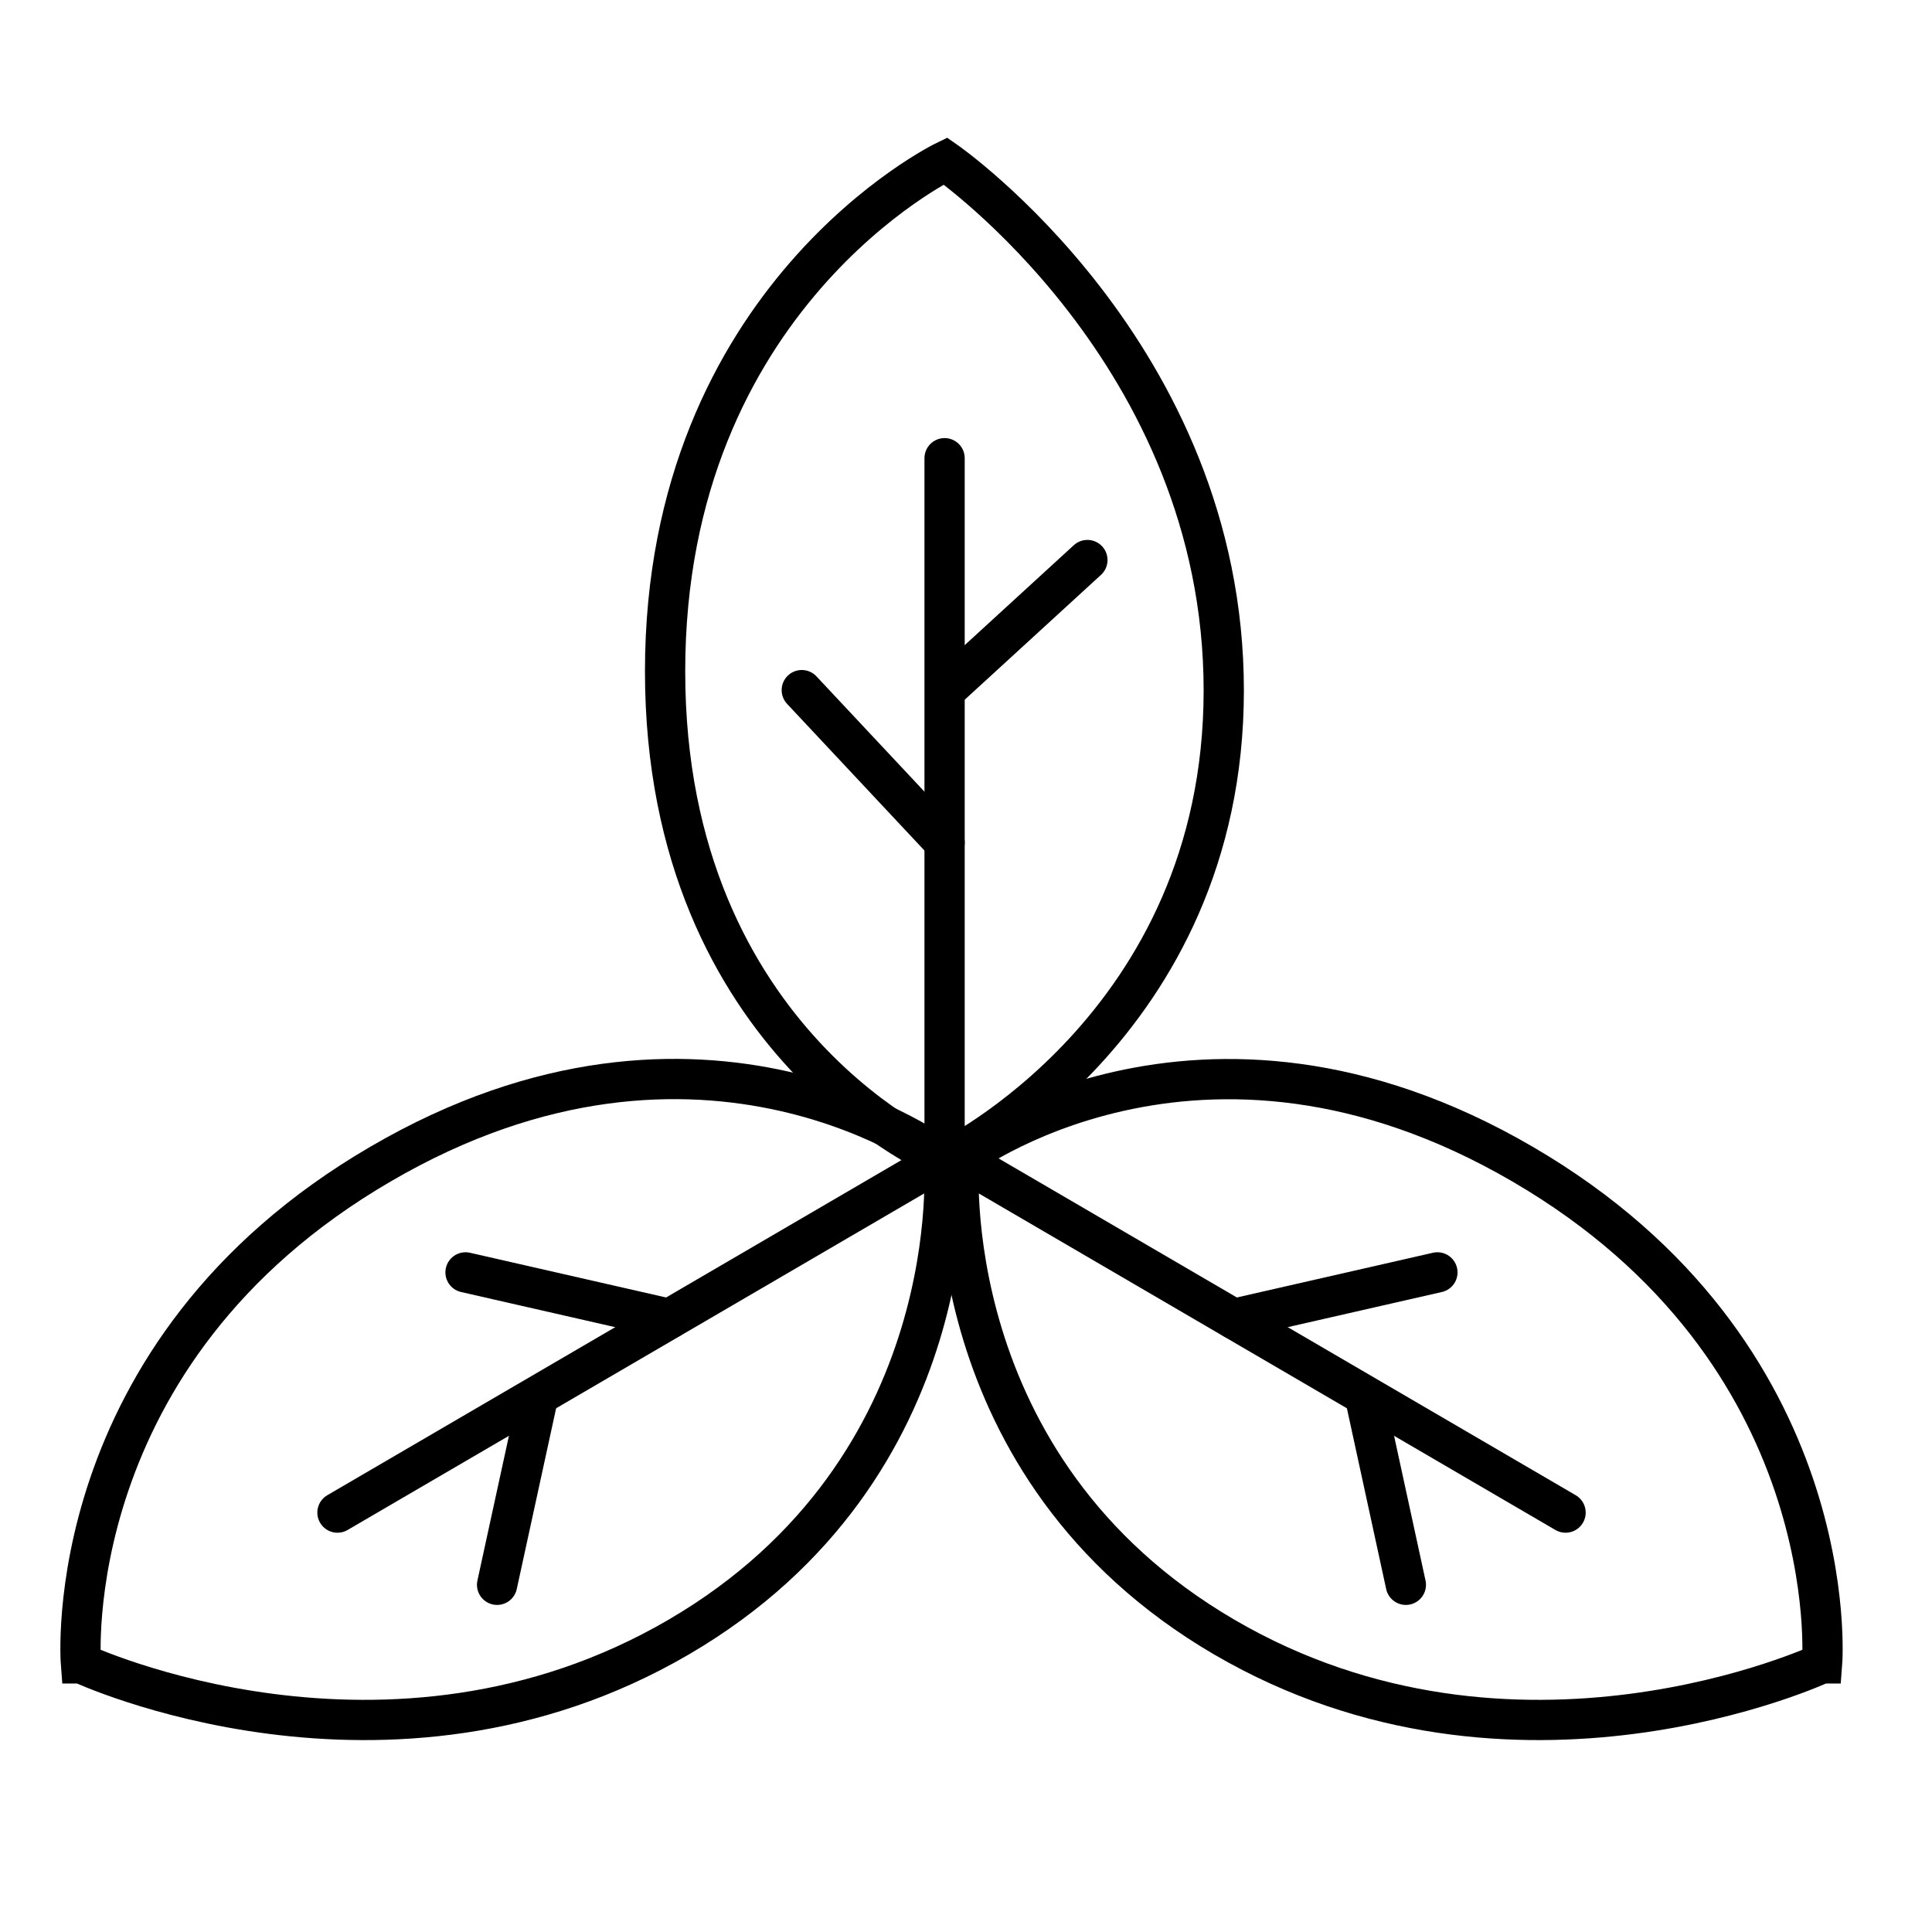
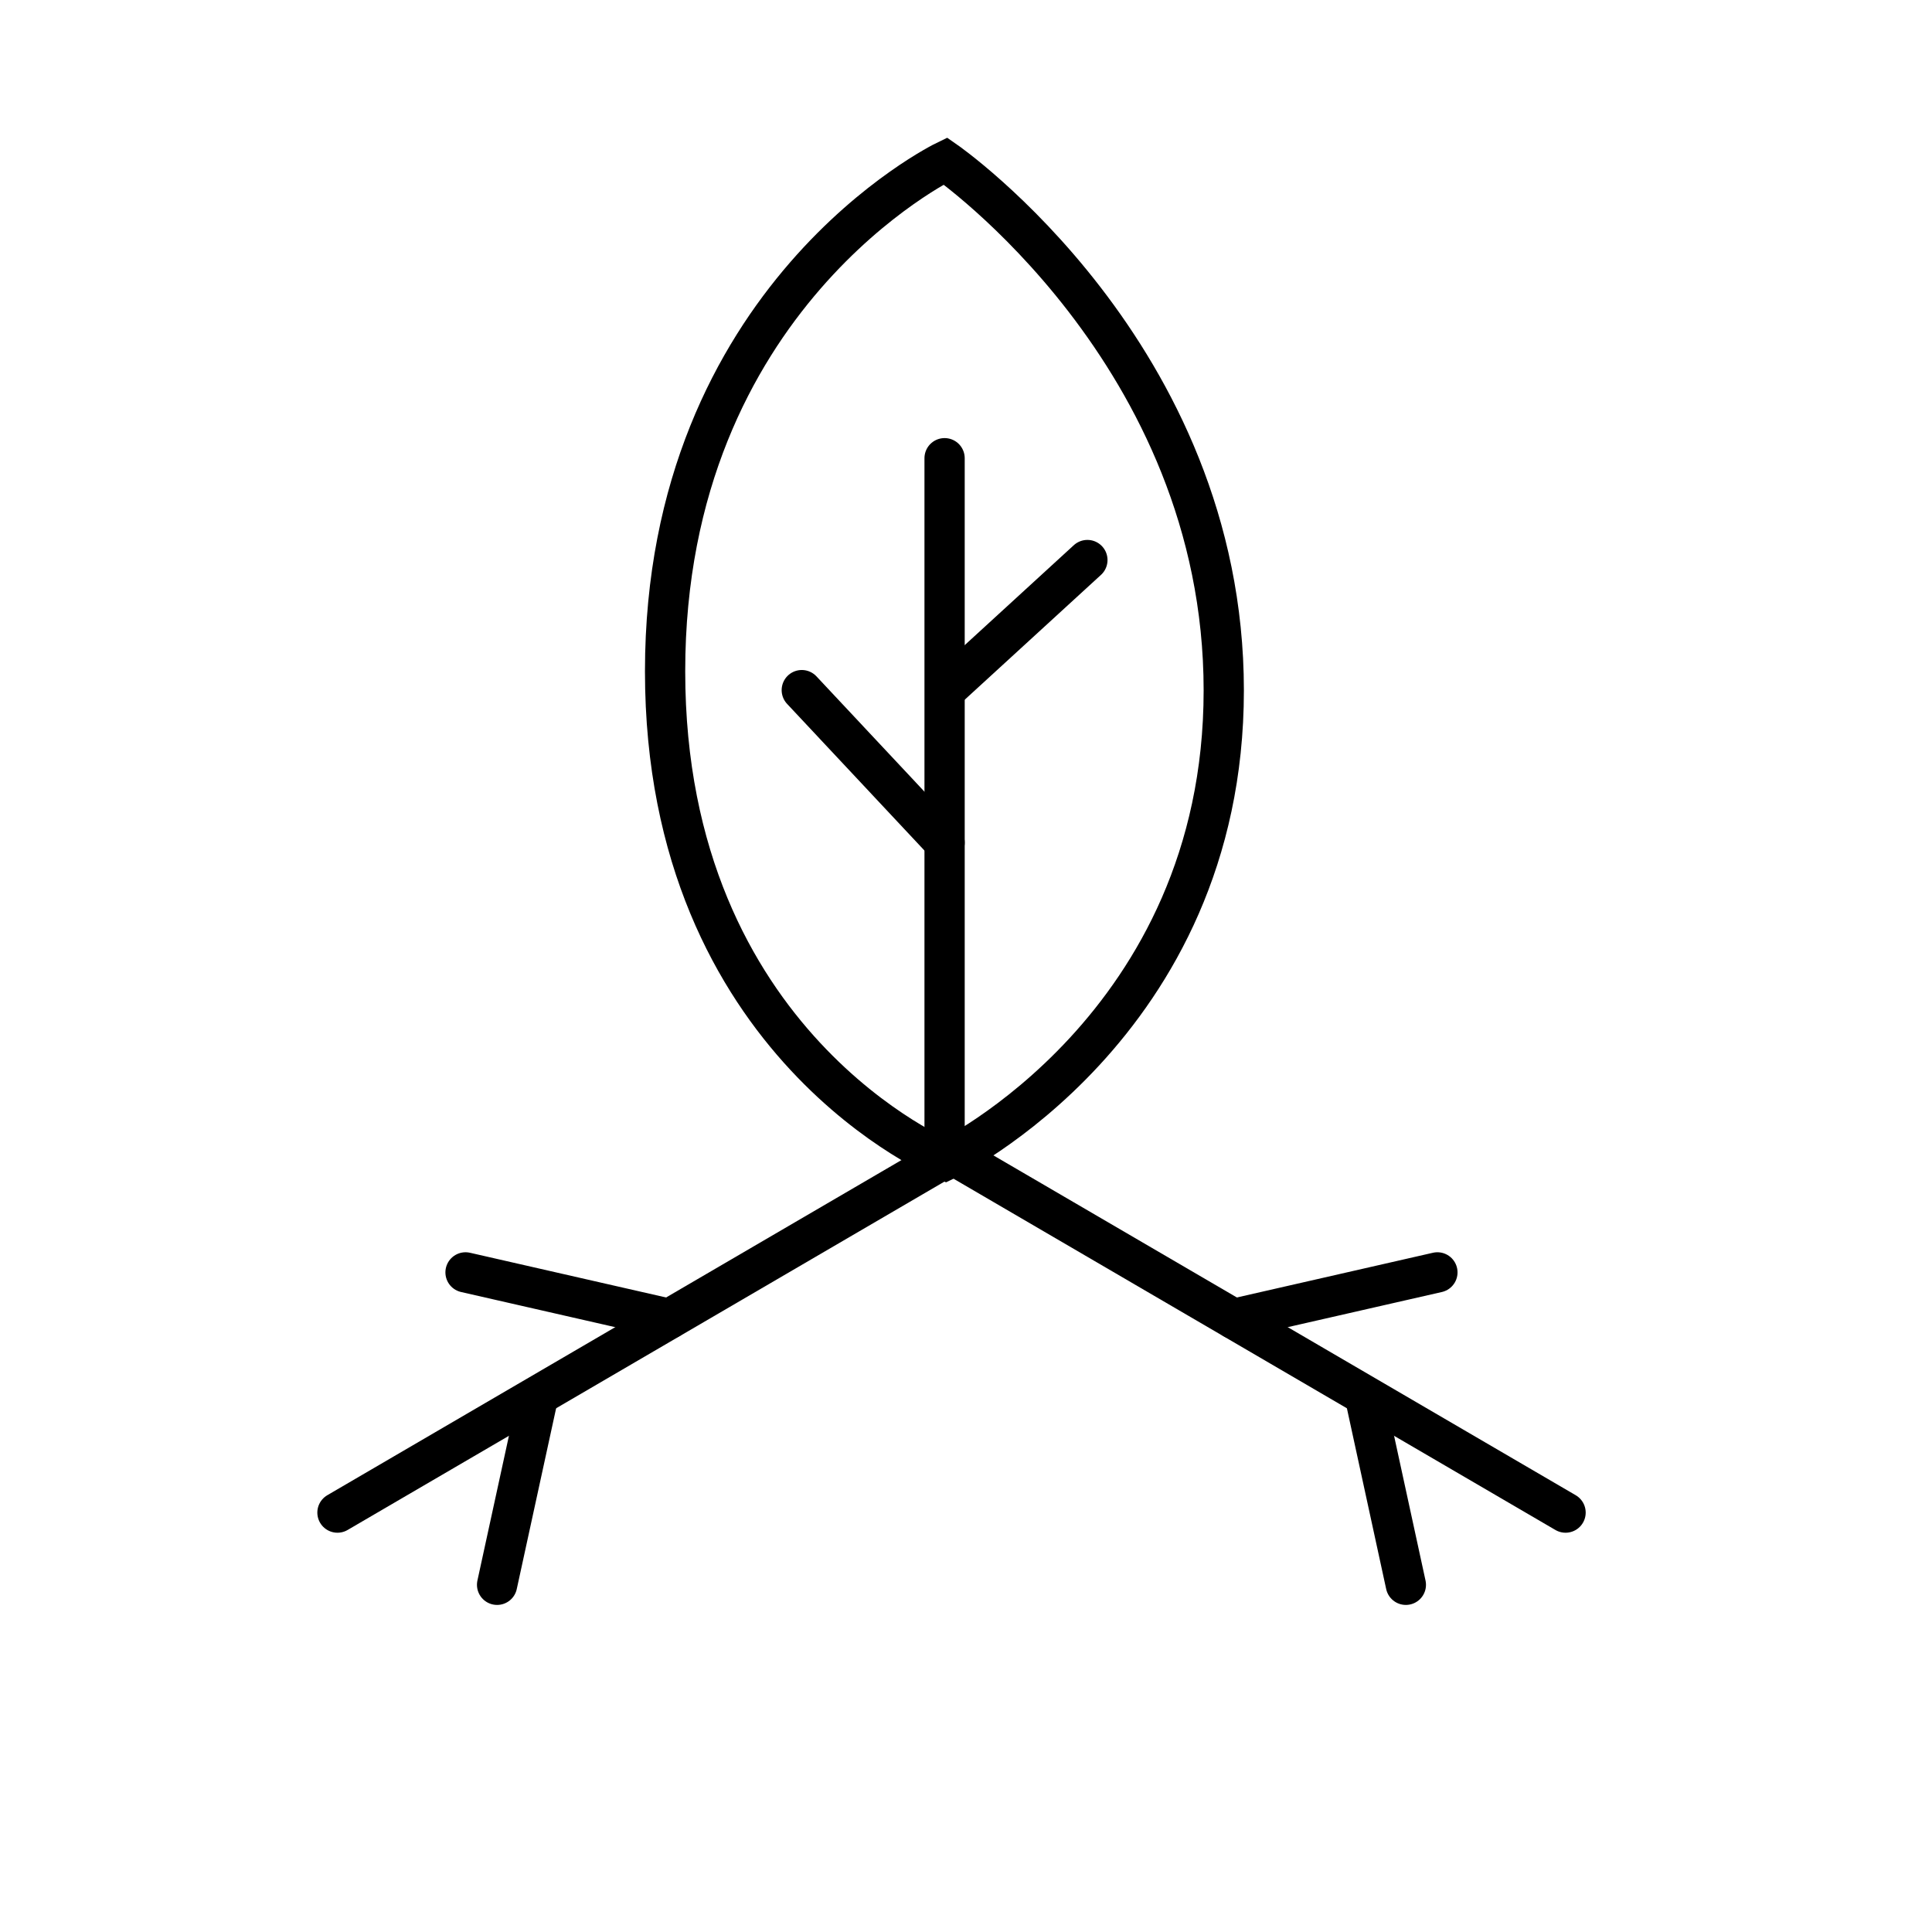
<svg xmlns="http://www.w3.org/2000/svg" width="24" height="24" viewBox="0 0 24 24" fill="none">
  <path d="M11.744 2C11.744 2 8.262 3.684 8.262 8.339C8.262 12.994 11.744 14.414 11.744 14.414C11.744 14.414 15.202 12.757 15.202 8.576C15.202 4.396 11.744 2 11.744 2Z" stroke="black" stroke-width="0.5" stroke-miterlimit="10" />
  <path d="M11.734 5.692V14.41" stroke="black" stroke-width="0.5" stroke-miterlimit="10" stroke-linecap="round" />
  <path d="M13.508 6.957L11.744 8.573" stroke="black" stroke-width="0.5" stroke-miterlimit="10" stroke-linecap="round" />
  <path d="M9.96 8.573L11.734 10.467" stroke="black" stroke-width="0.5" stroke-miterlimit="10" stroke-linecap="round" />
-   <path d="M22.635 20.663C22.635 20.663 22.937 16.806 18.915 14.462C14.893 12.117 11.913 14.407 11.913 14.407C11.913 14.407 11.6 18.23 15.209 20.337C18.819 22.444 22.631 20.663 22.631 20.663H22.635Z" stroke="black" stroke-width="0.5" stroke-miterlimit="10" />
  <path d="M19.448 18.79L11.919 14.396" stroke="black" stroke-width="0.5" stroke-miterlimit="10" stroke-linecap="round" />
  <path d="M17.464 19.687L16.956 17.349" stroke="black" stroke-width="0.5" stroke-miterlimit="10" stroke-linecap="round" />
  <path d="M17.856 15.806L15.326 16.383" stroke="black" stroke-width="0.5" stroke-miterlimit="10" stroke-linecap="round" />
-   <path d="M1.005 20.663C1.005 20.663 0.703 16.806 4.725 14.462C8.743 12.114 11.727 14.407 11.727 14.407C11.727 14.407 12.04 18.23 8.43 20.337C4.821 22.444 1.009 20.663 1.009 20.663H1.005Z" stroke="black" stroke-width="0.5" stroke-miterlimit="10" />
  <path d="M4.192 18.79L11.72 14.396" stroke="black" stroke-width="0.5" stroke-miterlimit="10" stroke-linecap="round" />
  <path d="M6.175 19.687L6.684 17.349" stroke="black" stroke-width="0.5" stroke-miterlimit="10" stroke-linecap="round" />
  <path d="M5.783 15.806L8.313 16.383" stroke="black" stroke-width="0.5" stroke-miterlimit="10" stroke-linecap="round" />
</svg>